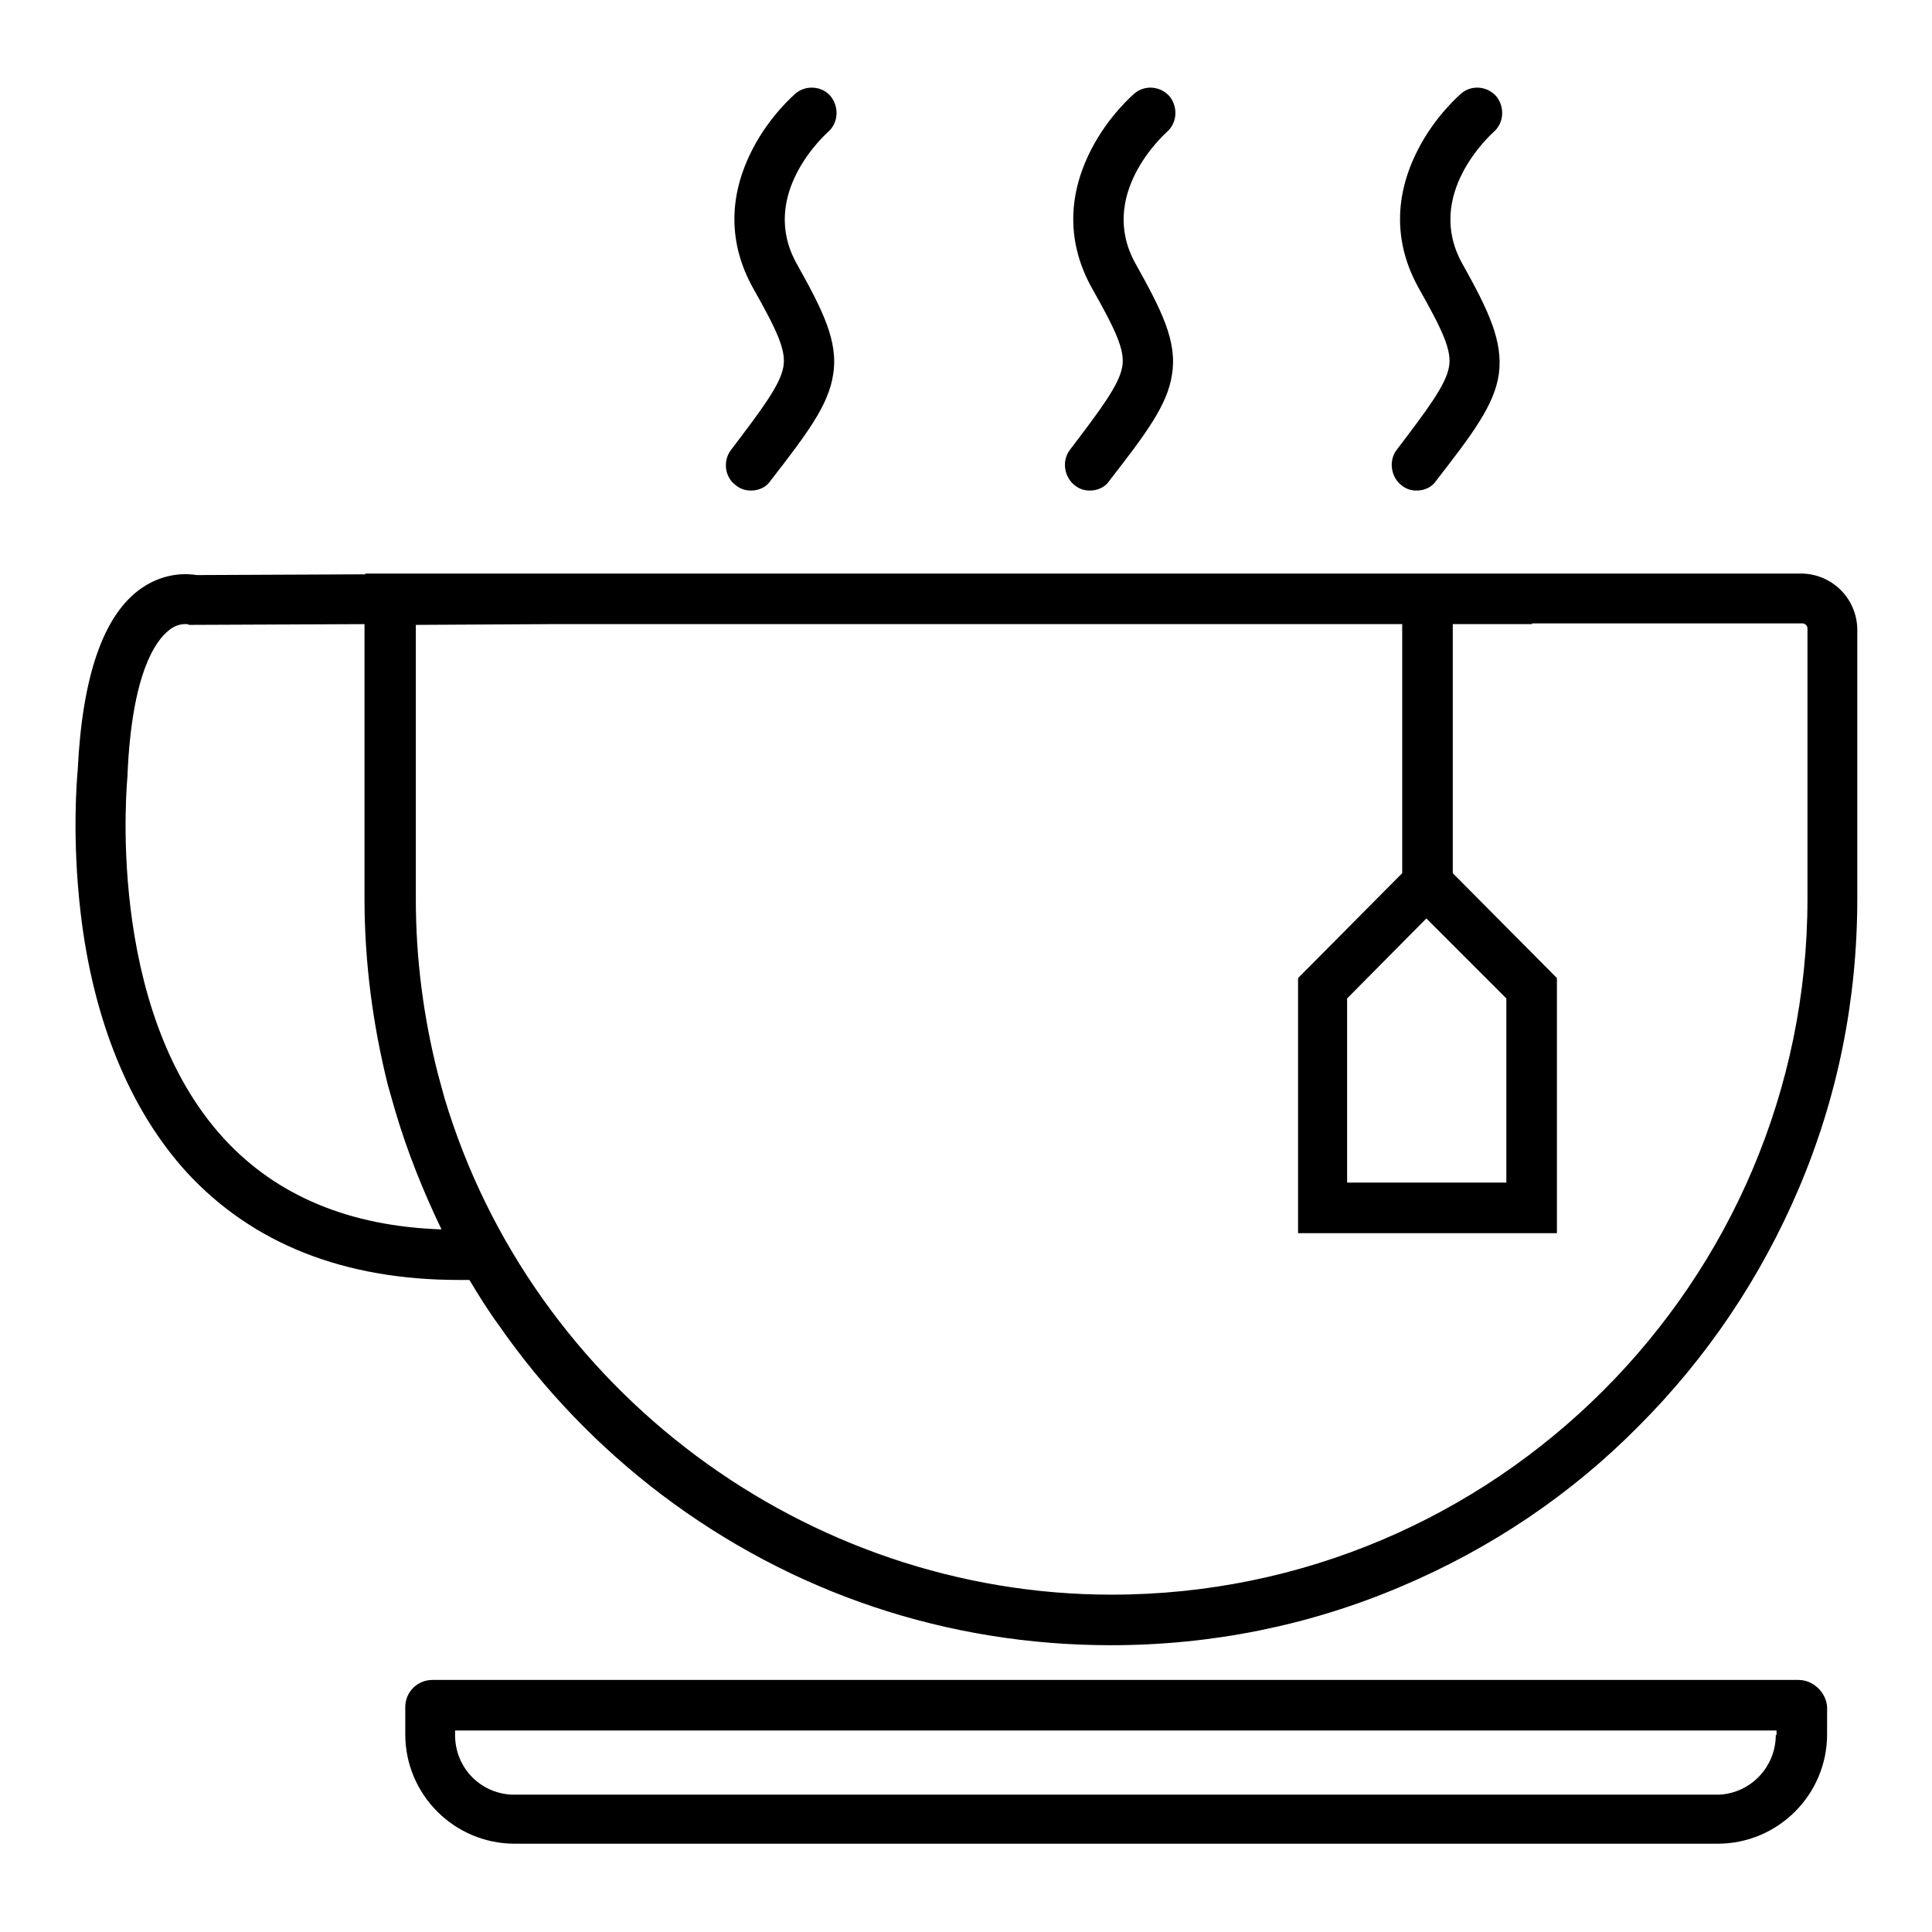
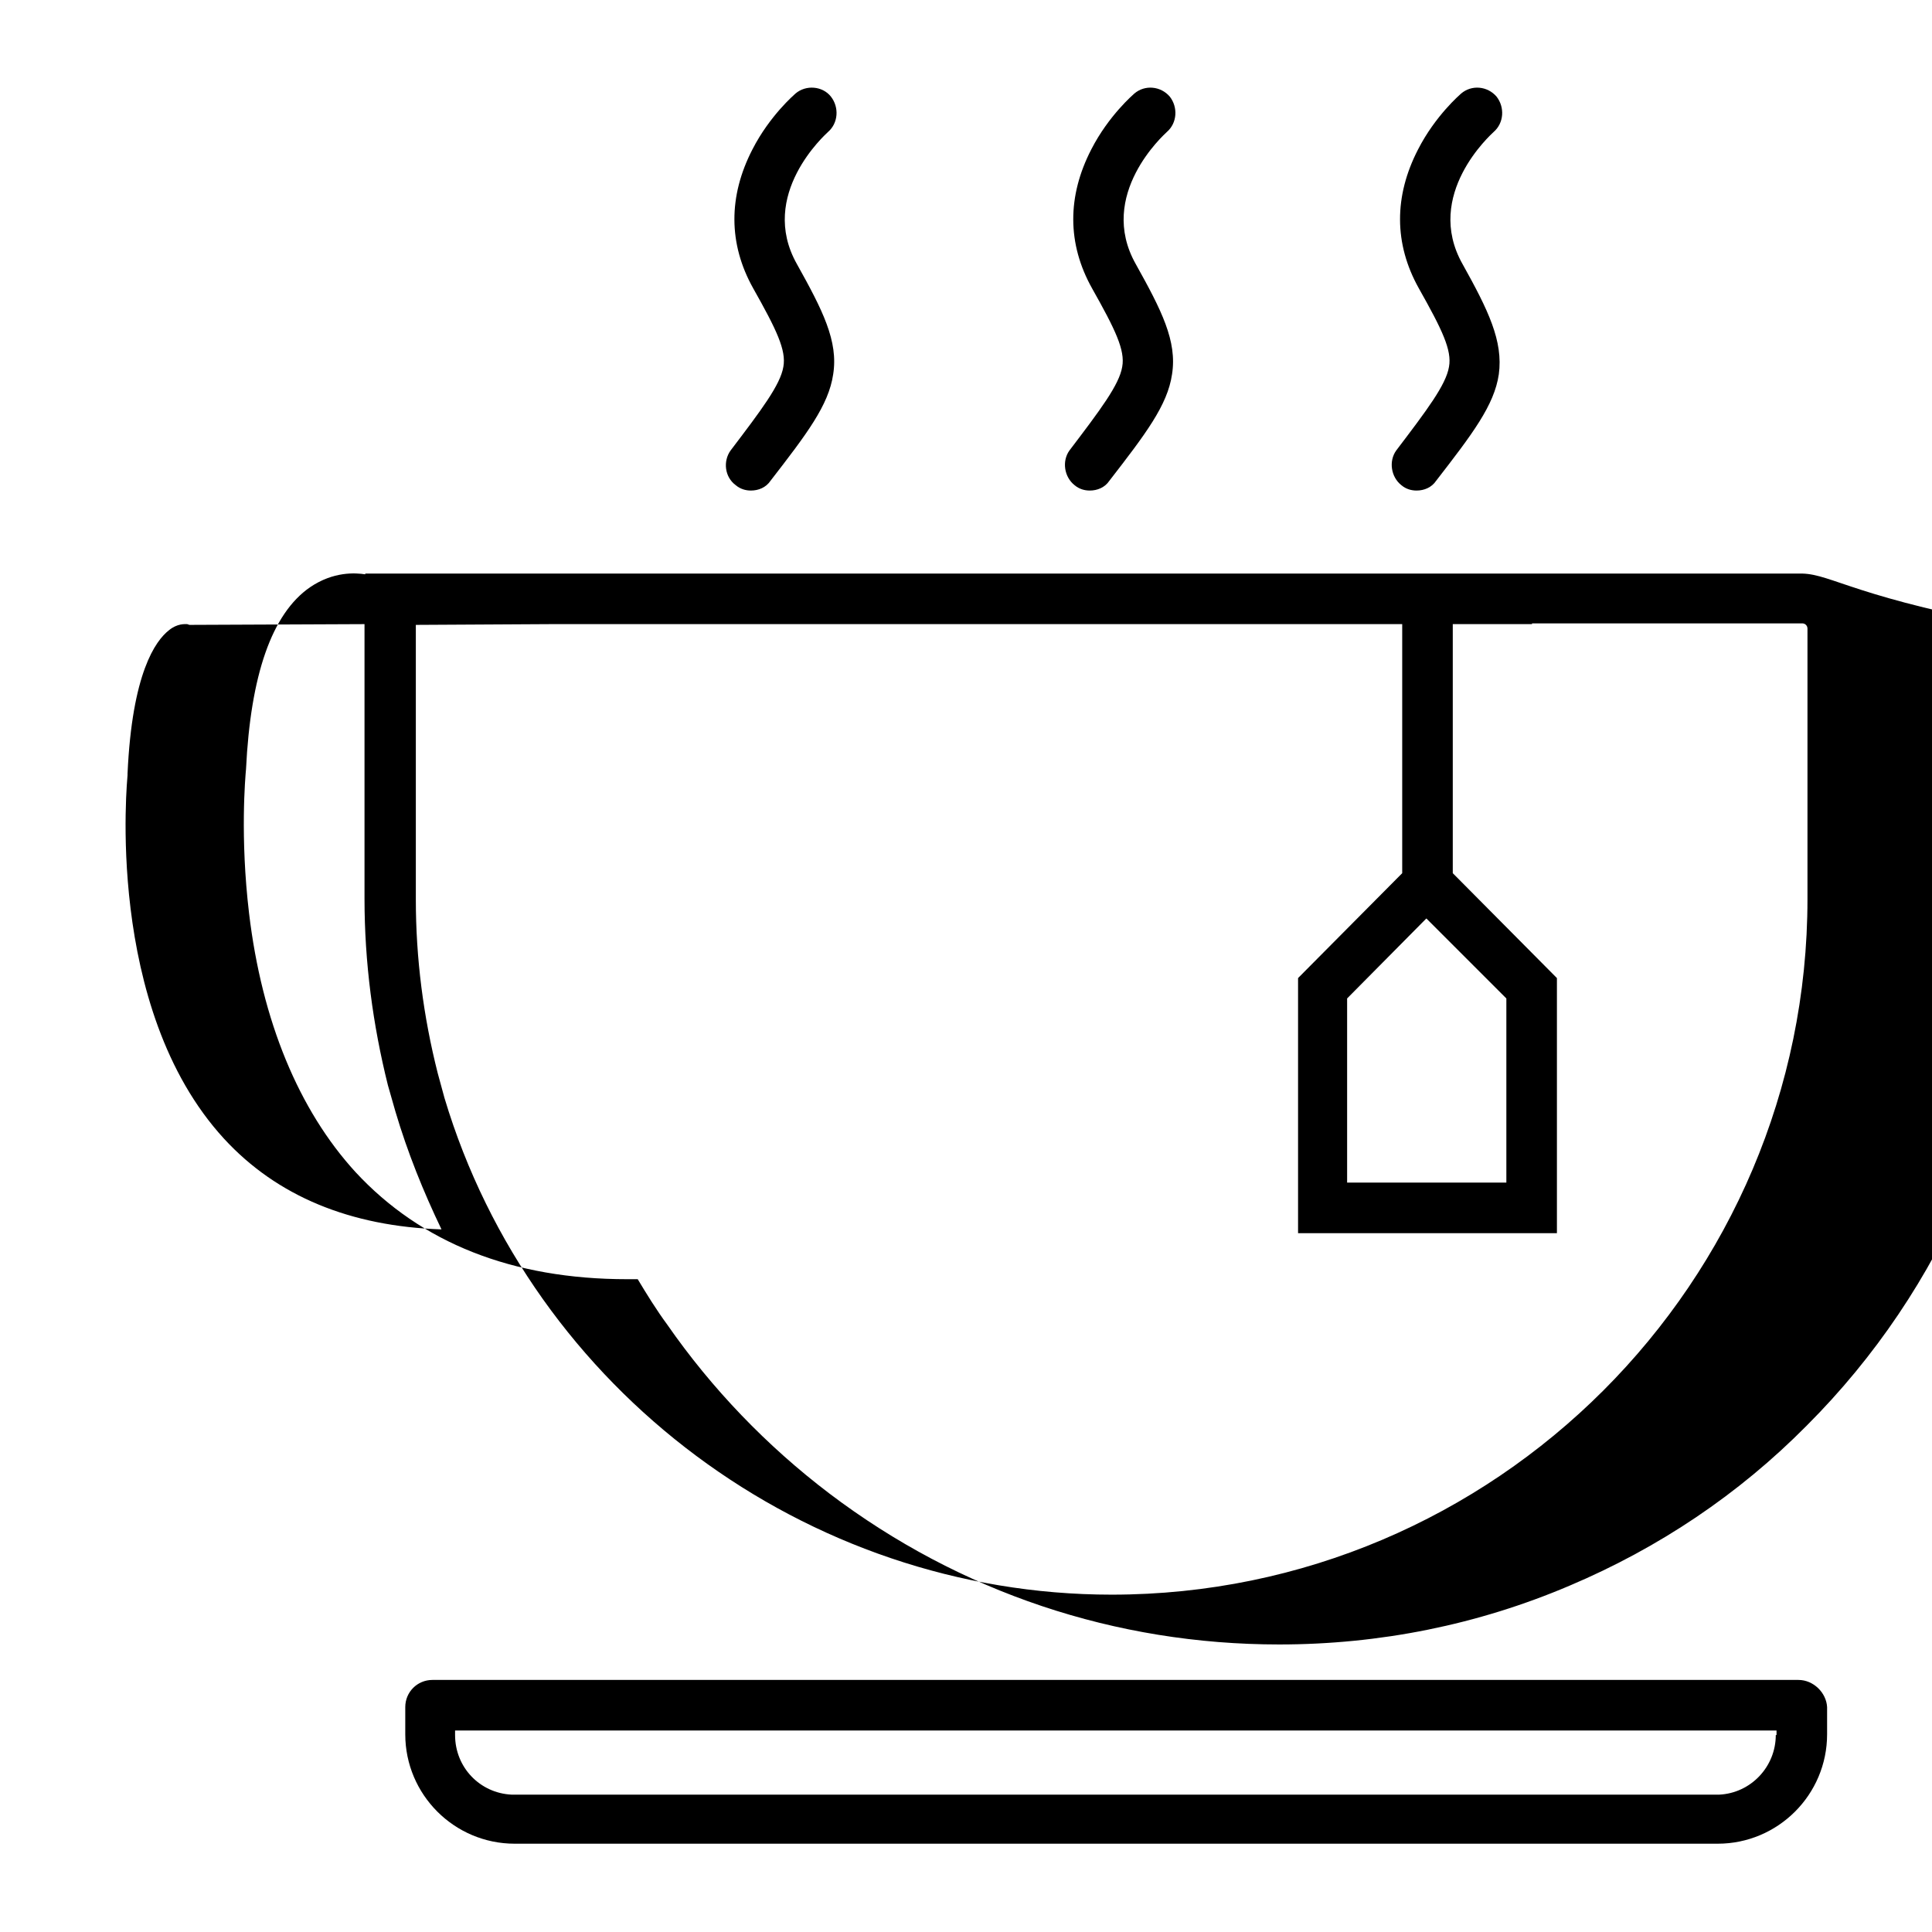
<svg xmlns="http://www.w3.org/2000/svg" version="1.1" x="0px" y="0px" viewBox="0 0 256 256" enable-background="new 0 0 256 256" xml:space="preserve">
  <g>
    <g>
-       <path fill="#000000" d="M238.3,222.6H57.3c-2,0-3.6,1.6-3.6,3.6v3.6c0,8,6.5,14.5,14.5,14.5l0,0h159.4l0,0c8,0,14.5-6.5,14.5-14.5v-3.6C242,224.3,240.3,222.6,238.3,222.6z M235.3,229.9c0,4.2-3.3,7.7-7.5,7.9H68.1h-0.3c-4.2-0.2-7.5-3.6-7.5-7.9v-0.6h175.1V229.9z M238.8,76h-35.8v6.6h35.8c0.4,0,0.7,0.3,0.7,0.7v35.8c0,50.8-41.4,92.2-92.2,92.2c-40.5,0-76.8-27.1-88.4-65.8l-0.9-3.3c-1.9-7.5-2.9-15.2-2.9-23V82.8l17.9-0.1v0h112.8v33l-13.8,13.9v33.8h34.3v-33.8l-13.8-13.9v-33h10.5V76H48.4v0.1l-22.3,0.1c-1.3-0.2-4.2-0.4-7.3,1.7c-5.1,3.5-7.9,11.7-8.5,24.1c-0.1,1.1-0.8,9,0.4,19.1c1.7,14.3,6.6,26.1,14.1,34.3c8.7,9.4,20.8,14.2,36,14.2c0.5,0,1,0,1.4,0c1.2,2,2.5,4.1,3.9,6c5.9,8.5,13.2,16.1,21.5,22.4c17.3,13.1,37.9,20,59.6,20c13.3,0,26.3-2.6,38.5-7.8c11.8-5,22.4-12.1,31.4-21.2c9.1-9.1,16.2-19.7,21.2-31.4c5.2-12.2,7.8-25.1,7.8-38.5V83.3C246,79.3,242.8,76.1,238.8,76z M199.6,132.3v24.4h-21.1v-24.4l10.5-10.6L199.6,132.3z M29.7,150.9c-16-17.4-12.8-47.9-12.8-48.2l0-0.2c0.6-13.3,3.7-17.6,5.5-19c1.1-0.9,2.1-0.8,2.4-0.8l0.3,0.1l23.2-0.1v36.4c0,8.4,1.1,16.7,3.1,24.7l1,3.5v0c1.6,5.4,3.7,10.6,6.1,15.6C46.4,162.5,36.7,158.5,29.7,150.9z M97.5,64.3c0.6,0.5,1.3,0.7,2,0.7c1,0,2-0.4,2.6-1.3c4.8-6.2,7.7-10,8.3-14.1c0.7-4.4-1.4-8.5-4.8-14.6c-5.2-9.2,3.8-17.2,4.1-17.5c1.4-1.2,1.5-3.3,0.4-4.7s-3.3-1.6-4.7-0.4c-0.1,0.1-3.4,2.9-5.7,7.4c-3.2,6.2-3.2,12.5,0.1,18.4c3.1,5.5,4.4,8.2,4,10.4c-0.4,2.4-2.9,5.7-7,11.1C95.8,61.1,96,63.2,97.5,64.3z M142.4,64.3c0.6,0.5,1.3,0.7,2,0.7c1,0,2-0.4,2.6-1.3c4.8-6.2,7.7-10,8.3-14.1c0.7-4.4-1.4-8.5-4.8-14.6c-5.2-9.2,3.8-17.2,4.1-17.5c1.4-1.2,1.5-3.3,0.4-4.7c-1.2-1.4-3.3-1.6-4.7-0.4c-0.1,0.1-3.4,2.9-5.7,7.4c-3.2,6.2-3.2,12.5,0.1,18.4c3.1,5.5,4.4,8.2,4,10.4c-0.4,2.4-2.9,5.7-7,11.1C140.7,61.1,141,63.2,142.4,64.3z M185.7,64.3c0.6,0.5,1.3,0.7,2,0.7c1,0,2-0.4,2.6-1.3c4.8-6.2,7.7-10,8.3-14.1c0.6-4.4-1.4-8.5-4.8-14.6c-5.2-9.2,3.8-17.2,4.1-17.5c1.4-1.2,1.5-3.3,0.4-4.7c-1.2-1.4-3.3-1.6-4.7-0.4c-0.1,0.1-3.4,2.9-5.7,7.4c-3.2,6.2-3.2,12.5,0.1,18.4c3.1,5.5,4.4,8.2,4,10.4c-0.4,2.4-2.9,5.7-7,11.1C184,61.1,184.3,63.2,185.7,64.3z" />
+       <path fill="#000000" d="M238.3,222.6H57.3c-2,0-3.6,1.6-3.6,3.6v3.6c0,8,6.5,14.5,14.5,14.5l0,0h159.4l0,0c8,0,14.5-6.5,14.5-14.5v-3.6C242,224.3,240.3,222.6,238.3,222.6z M235.3,229.9c0,4.2-3.3,7.7-7.5,7.9H68.1h-0.3c-4.2-0.2-7.5-3.6-7.5-7.9v-0.6h175.1V229.9z M238.8,76h-35.8v6.6h35.8c0.4,0,0.7,0.3,0.7,0.7v35.8c0,50.8-41.4,92.2-92.2,92.2c-40.5,0-76.8-27.1-88.4-65.8l-0.9-3.3c-1.9-7.5-2.9-15.2-2.9-23V82.8l17.9-0.1v0h112.8v33l-13.8,13.9v33.8h34.3v-33.8l-13.8-13.9v-33h10.5V76H48.4v0.1c-1.3-0.2-4.2-0.4-7.3,1.7c-5.1,3.5-7.9,11.7-8.5,24.1c-0.1,1.1-0.8,9,0.4,19.1c1.7,14.3,6.6,26.1,14.1,34.3c8.7,9.4,20.8,14.2,36,14.2c0.5,0,1,0,1.4,0c1.2,2,2.5,4.1,3.9,6c5.9,8.5,13.2,16.1,21.5,22.4c17.3,13.1,37.9,20,59.6,20c13.3,0,26.3-2.6,38.5-7.8c11.8-5,22.4-12.1,31.4-21.2c9.1-9.1,16.2-19.7,21.2-31.4c5.2-12.2,7.8-25.1,7.8-38.5V83.3C246,79.3,242.8,76.1,238.8,76z M199.6,132.3v24.4h-21.1v-24.4l10.5-10.6L199.6,132.3z M29.7,150.9c-16-17.4-12.8-47.9-12.8-48.2l0-0.2c0.6-13.3,3.7-17.6,5.5-19c1.1-0.9,2.1-0.8,2.4-0.8l0.3,0.1l23.2-0.1v36.4c0,8.4,1.1,16.7,3.1,24.7l1,3.5v0c1.6,5.4,3.7,10.6,6.1,15.6C46.4,162.5,36.7,158.5,29.7,150.9z M97.5,64.3c0.6,0.5,1.3,0.7,2,0.7c1,0,2-0.4,2.6-1.3c4.8-6.2,7.7-10,8.3-14.1c0.7-4.4-1.4-8.5-4.8-14.6c-5.2-9.2,3.8-17.2,4.1-17.5c1.4-1.2,1.5-3.3,0.4-4.7s-3.3-1.6-4.7-0.4c-0.1,0.1-3.4,2.9-5.7,7.4c-3.2,6.2-3.2,12.5,0.1,18.4c3.1,5.5,4.4,8.2,4,10.4c-0.4,2.4-2.9,5.7-7,11.1C95.8,61.1,96,63.2,97.5,64.3z M142.4,64.3c0.6,0.5,1.3,0.7,2,0.7c1,0,2-0.4,2.6-1.3c4.8-6.2,7.7-10,8.3-14.1c0.7-4.4-1.4-8.5-4.8-14.6c-5.2-9.2,3.8-17.2,4.1-17.5c1.4-1.2,1.5-3.3,0.4-4.7c-1.2-1.4-3.3-1.6-4.7-0.4c-0.1,0.1-3.4,2.9-5.7,7.4c-3.2,6.2-3.2,12.5,0.1,18.4c3.1,5.5,4.4,8.2,4,10.4c-0.4,2.4-2.9,5.7-7,11.1C140.7,61.1,141,63.2,142.4,64.3z M185.7,64.3c0.6,0.5,1.3,0.7,2,0.7c1,0,2-0.4,2.6-1.3c4.8-6.2,7.7-10,8.3-14.1c0.6-4.4-1.4-8.5-4.8-14.6c-5.2-9.2,3.8-17.2,4.1-17.5c1.4-1.2,1.5-3.3,0.4-4.7c-1.2-1.4-3.3-1.6-4.7-0.4c-0.1,0.1-3.4,2.9-5.7,7.4c-3.2,6.2-3.2,12.5,0.1,18.4c3.1,5.5,4.4,8.2,4,10.4c-0.4,2.4-2.9,5.7-7,11.1C184,61.1,184.3,63.2,185.7,64.3z" />
    </g>
  </g>
</svg>